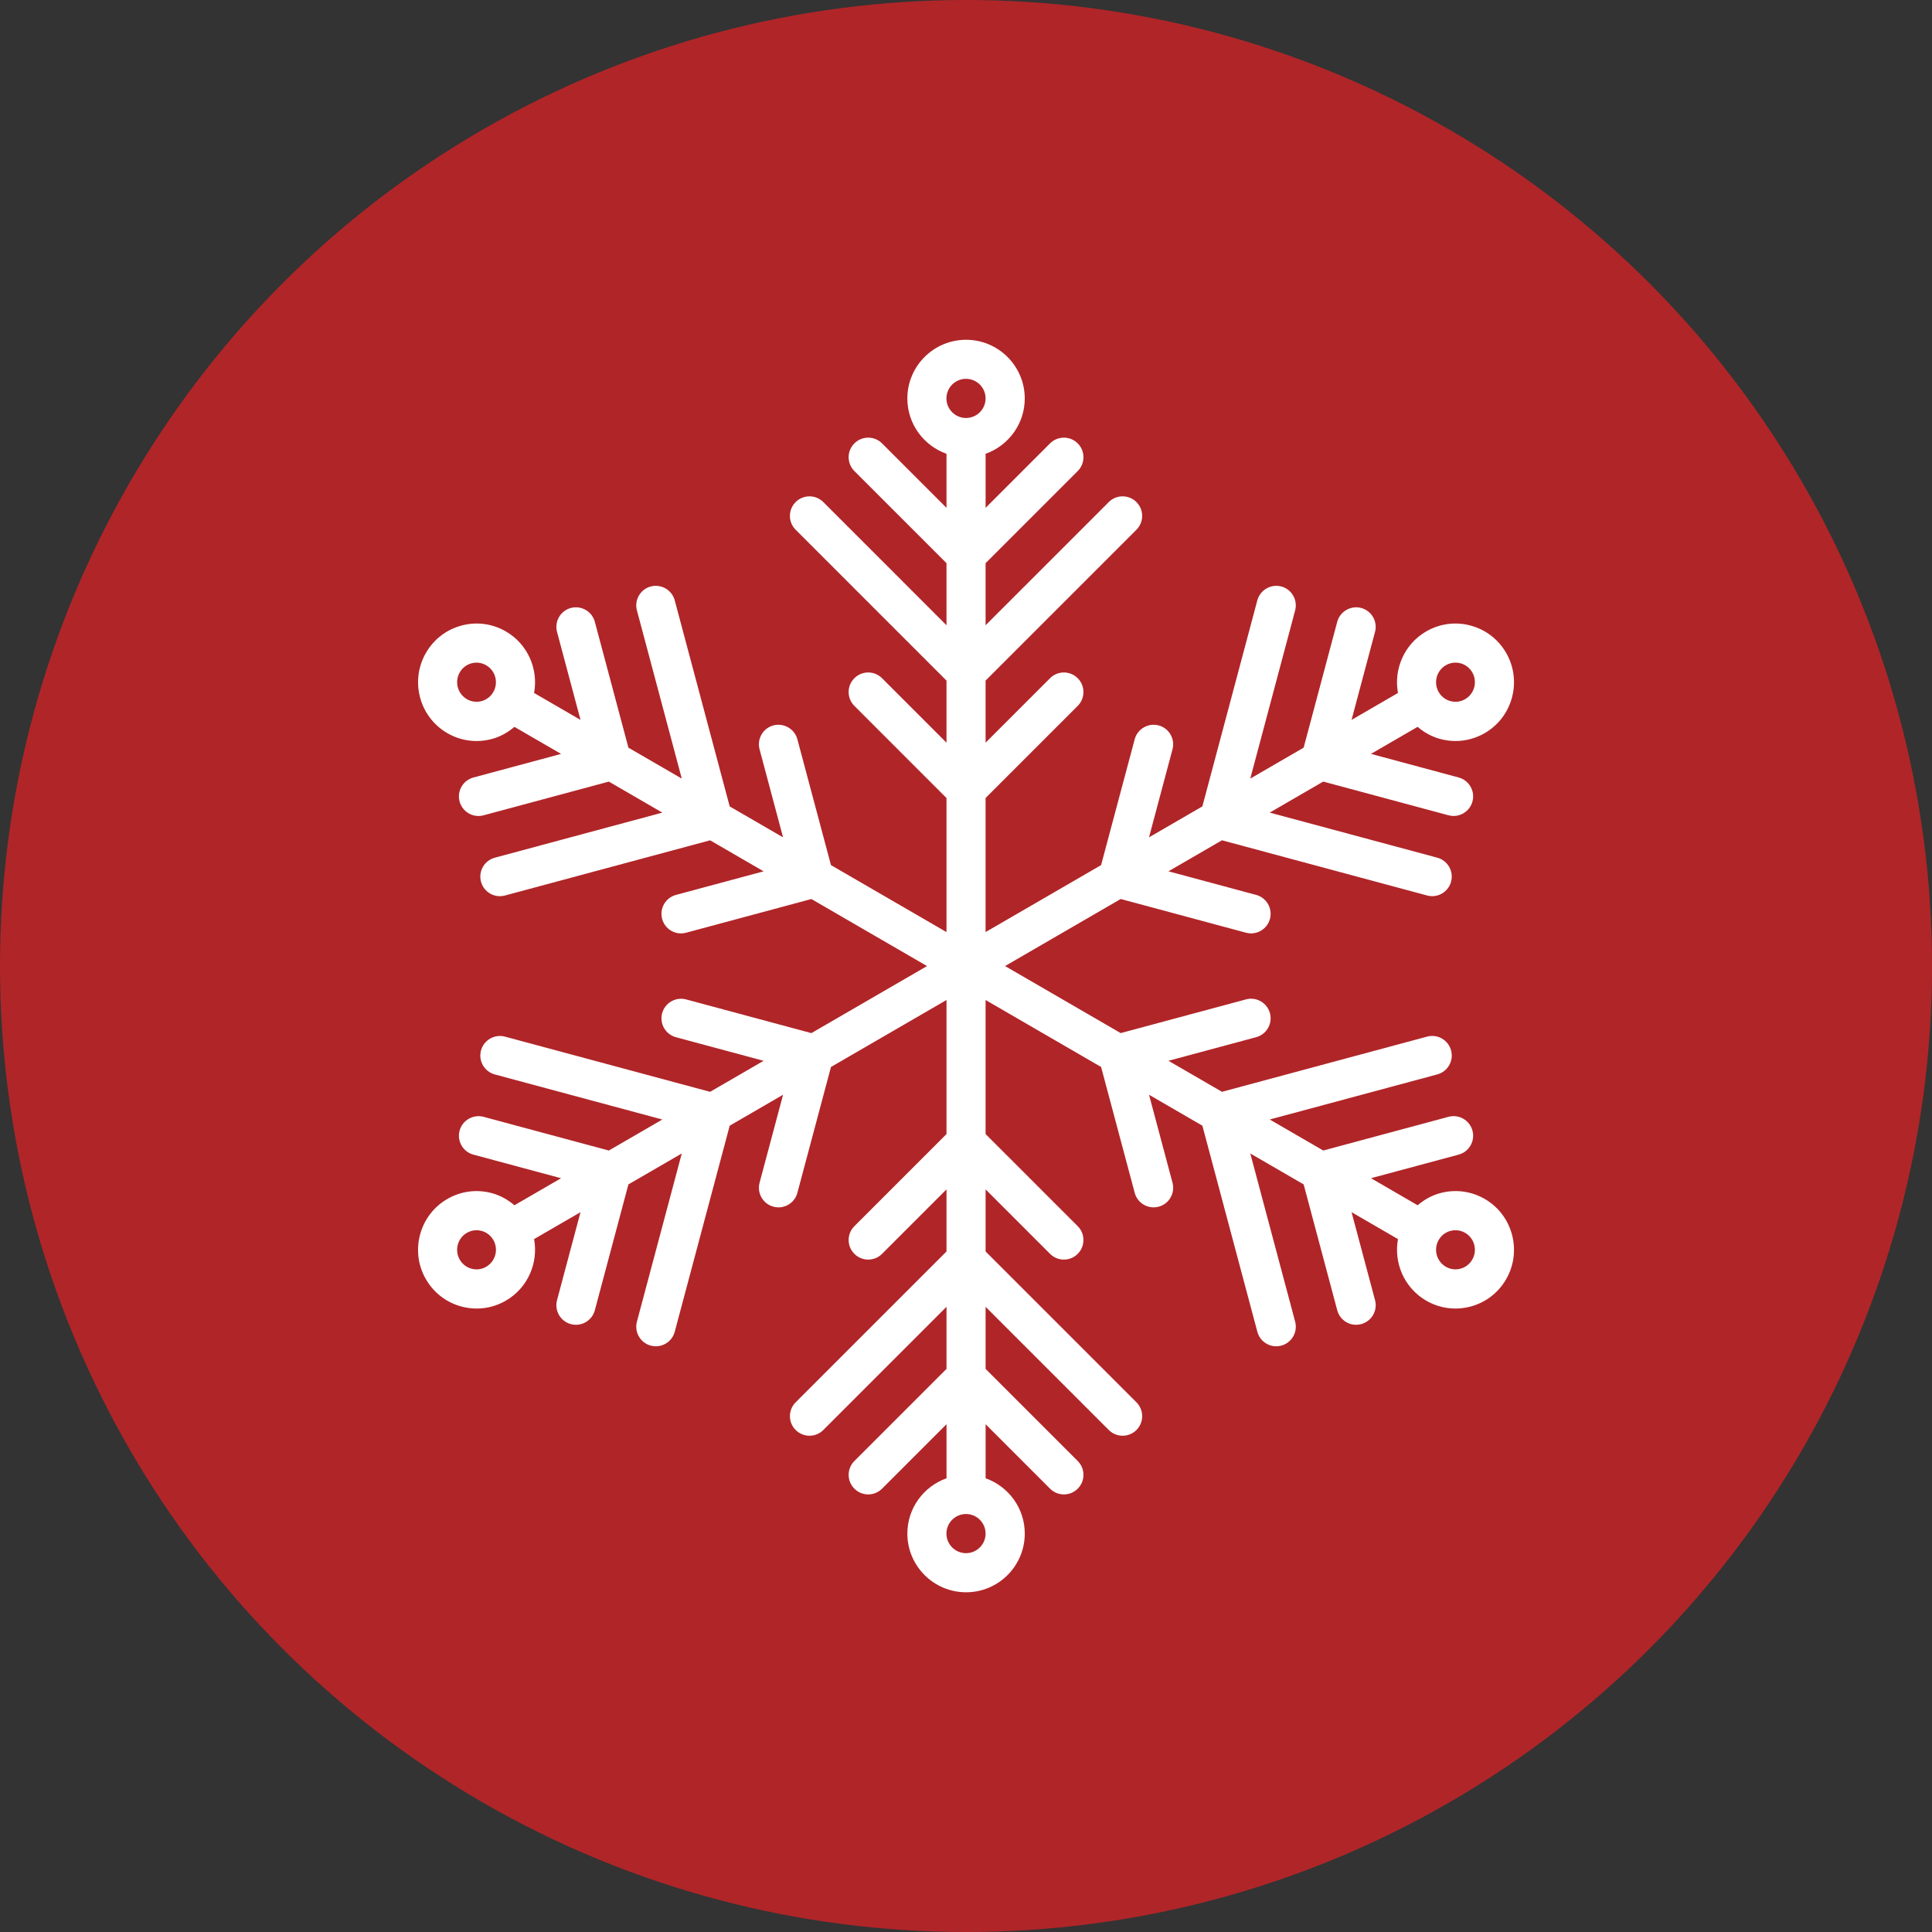
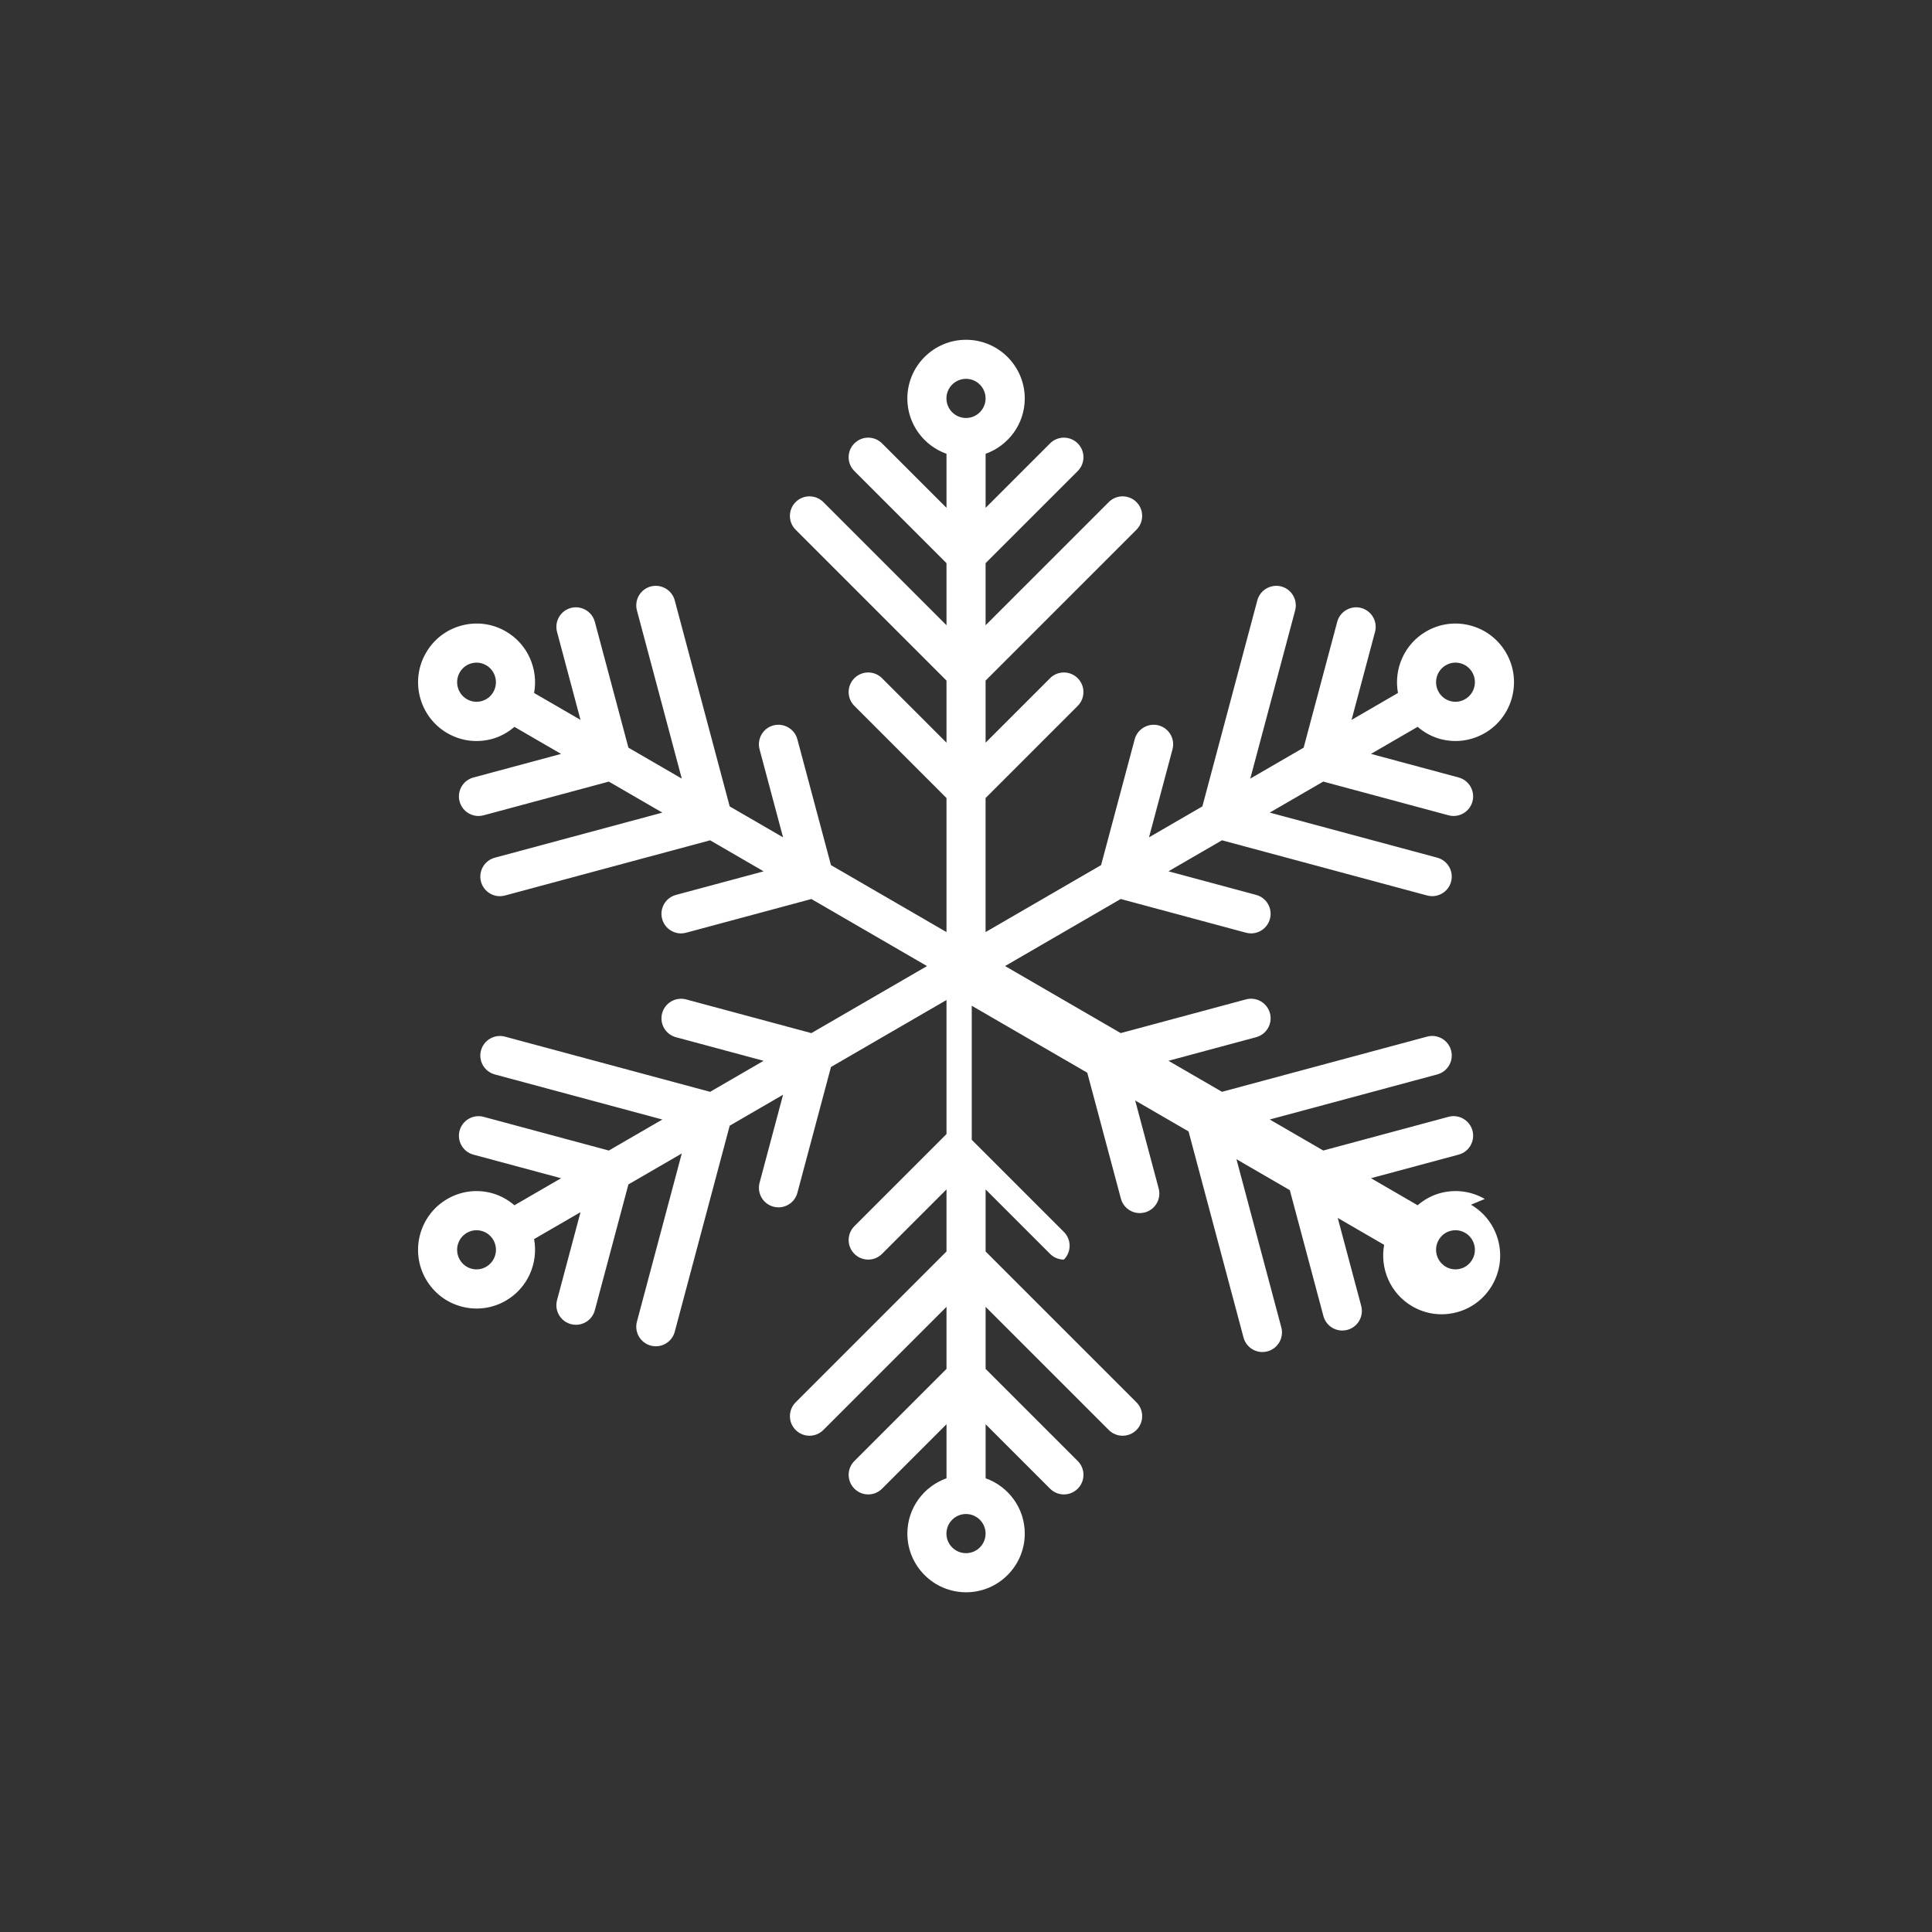
<svg xmlns="http://www.w3.org/2000/svg" id="Layer_1" viewBox="0 0 928.69 928.69">
  <rect x="0" y="0" width="928.69" height="928.69" fill="#333333" stroke="none" />
-   <circle cx="464.35" cy="464.35" r="464.35" style="fill:#b02528; stroke-width:0px;" />
-   <path d="M713.72,576.33c-6.51-3.76-14.06-4.77-21.36-2.83-4.11,1.1-7.77,3.16-10.92,5.85l-22.42-13,42.14-11.34c5.02-1.35,7.99-6.51,6.64-11.53-1.35-5.02-6.54-8-11.53-6.64l-60.2,16.2-25.72-14.91,80.53-21.67c5.02-1.35,7.99-6.51,6.64-11.53-1.35-5.02-6.53-7.99-11.53-6.64l-98.6,26.53-25.72-14.91,42.14-11.34c5.02-1.35,7.99-6.51,6.64-11.53-1.35-5.02-6.54-8-11.53-6.64l-60.21,16.2-55.59-32.23,55.59-32.23,60.21,16.2c.82.22,1.65.33,2.45.33,4.14,0,7.95-2.77,9.08-6.97,1.35-5.02-1.63-10.18-6.64-11.53l-42.14-11.34,25.72-14.91,98.6,26.53c.82.22,1.64.33,2.45.33,4.14,0,7.95-2.77,9.08-6.97,1.35-5.02-1.63-10.18-6.64-11.53l-80.53-21.67,25.72-14.91,60.2,16.2c.82.22,1.64.33,2.45.33,4.14,0,7.95-2.77,9.08-6.97,1.35-5.02-1.63-10.18-6.64-11.53l-42.14-11.34,22.42-13c3.14,2.69,6.81,4.74,10.92,5.85,2.43.65,4.88.96,7.31.96,4.89,0,9.7-1.29,14.05-3.8,13.42-7.79,18.04-25.07,10.29-38.53-3.77-6.54-9.84-11.22-17.12-13.17-7.24-1.95-14.83-.94-21.34,2.83-10.58,6.13-15.66,18.16-13.56,29.58l-22.31,12.94,11.28-42.29c1.34-5.02-1.64-10.17-6.66-11.52-4.95-1.31-10.17,1.64-11.51,6.67l-16.14,60.49-25.65,14.87,21.56-80.84c1.34-5.02-1.64-10.18-6.66-11.52-4.95-1.3-10.17,1.65-11.51,6.67l-26.42,99.05-25.65,14.87,11.29-42.29c1.34-5.02-1.64-10.18-6.66-11.52-4.93-1.3-10.17,1.64-11.51,6.67l-16.15,60.49-55.53,32.19v-64.44l44.29-44.29c3.67-3.67,3.67-9.63,0-13.3-3.68-3.68-9.63-3.68-13.3,0l-30.98,30.98v-29.84l72.51-72.51c3.67-3.68,3.67-9.63,0-13.3-3.68-3.67-9.63-3.67-13.3,0l-59.21,59.21v-29.84l44.29-44.28c3.67-3.68,3.67-9.63,0-13.3-3.68-3.67-9.63-3.67-13.3,0l-30.98,30.98v-25.98c10.94-3.89,18.82-14.32,18.82-26.58,0-15.56-12.66-28.22-28.22-28.22s-28.22,12.66-28.22,28.22c0,12.26,7.87,22.69,18.82,26.58v25.98l-30.98-30.98c-3.67-3.67-9.63-3.67-13.3,0-3.68,3.67-3.68,9.63,0,13.3l44.28,44.28v29.84l-59.21-59.21c-3.68-3.67-9.63-3.67-13.3,0-3.68,3.67-3.68,9.63,0,13.3l72.51,72.51v29.84l-30.98-30.98c-3.67-3.68-9.63-3.68-13.3,0-3.68,3.67-3.68,9.63,0,13.3l44.28,44.29v64.44l-55.53-32.19-16.15-60.49c-1.34-5.03-6.55-7.97-11.51-6.67-5.03,1.34-8,6.5-6.66,11.52l11.29,42.29-25.65-14.87-26.42-99.05c-1.34-5.03-6.54-7.97-11.51-6.67-5.02,1.34-8,6.5-6.66,11.52l21.56,80.84-25.65-14.87-16.14-60.49c-1.34-5.03-6.53-7.98-11.51-6.67-5.02,1.34-8,6.5-6.66,11.52l11.28,42.29-22.31-12.94c2.1-11.42-2.98-23.45-13.56-29.58-6.5-3.78-14.1-4.78-21.34-2.83-7.28,1.95-13.35,6.63-17.11,13.17-7.75,13.46-3.14,30.75,10.28,38.54,4.35,2.52,9.16,3.8,14.05,3.8,2.43,0,4.89-.32,7.31-.96,4.11-1.1,7.77-3.16,10.92-5.85l22.42,13-42.14,11.34c-5.02,1.35-7.99,6.51-6.64,11.53,1.13,4.2,4.93,6.97,9.08,6.97.81,0,1.64-.11,2.45-.33l60.21-16.2,25.72,14.91-80.53,21.67c-5.02,1.35-7.99,6.51-6.64,11.53,1.13,4.2,4.93,6.97,9.08,6.97.81,0,1.64-.11,2.45-.33l98.6-26.53,25.72,14.91-42.14,11.34c-5.02,1.35-7.99,6.51-6.64,11.53,1.13,4.2,4.93,6.97,9.08,6.97.81,0,1.64-.11,2.45-.33l60.21-16.2,55.59,32.23-55.59,32.23-60.21-16.2c-4.99-1.33-10.17,1.63-11.53,6.64-1.35,5.02,1.63,10.18,6.64,11.53l42.14,11.34-25.72,14.91-98.6-26.53c-5-1.33-10.18,1.63-11.53,6.64-1.35,5.02,1.63,10.18,6.64,11.53l80.53,21.67-25.72,14.91-60.21-16.2c-4.99-1.34-10.17,1.63-11.53,6.64-1.35,5.02,1.63,10.18,6.64,11.53l42.14,11.34-22.42,13c-3.14-2.69-6.81-4.74-10.92-5.85-7.3-1.95-14.86-.93-21.36,2.83-13.42,7.79-18.04,25.07-10.29,38.53,3.77,6.54,9.84,11.22,17.12,13.17,2.42.65,4.87.96,7.31.96,4.88,0,9.69-1.28,14.03-3.8,10.58-6.13,15.66-18.16,13.56-29.58l22.31-12.94-11.28,42.29c-1.34,5.02,1.64,10.18,6.66,11.52.81.22,1.63.32,2.43.32,4.15,0,7.96-2.78,9.08-6.99l16.14-60.49,25.65-14.87-21.56,80.84c-1.34,5.02,1.64,10.18,6.66,11.52.81.22,1.63.32,2.44.32,4.15,0,7.96-2.78,9.08-6.99l26.42-99.05,25.65-14.87-11.29,42.29c-1.34,5.02,1.64,10.17,6.66,11.52.81.22,1.63.32,2.43.32,4.15,0,7.96-2.78,9.08-6.99l16.15-60.49,55.53-32.19v64.44l-44.28,44.28c-3.68,3.68-3.68,9.63,0,13.3,1.84,1.84,4.24,2.76,6.65,2.76s4.81-.92,6.65-2.76l30.98-30.98v29.84l-72.51,72.51c-3.68,3.67-3.68,9.63,0,13.3,1.84,1.84,4.24,2.76,6.65,2.76s4.81-.92,6.65-2.76l59.21-59.21v29.84l-44.28,44.28c-3.68,3.67-3.68,9.63,0,13.3,1.84,1.84,4.24,2.76,6.65,2.76s4.81-.92,6.65-2.76l30.98-30.98v25.98c-10.94,3.89-18.82,14.32-18.82,26.58,0,15.56,12.66,28.22,28.22,28.22s28.22-12.66,28.22-28.22c0-12.26-7.87-22.69-18.82-26.58v-25.98l30.98,30.98c1.84,1.84,4.24,2.76,6.65,2.76s4.81-.92,6.65-2.76c3.67-3.68,3.67-9.63,0-13.3l-44.29-44.28v-29.84l59.21,59.21c1.84,1.84,4.24,2.76,6.65,2.76s4.81-.92,6.65-2.76c3.67-3.67,3.67-9.63,0-13.3l-72.51-72.51v-29.84l30.98,30.98c1.84,1.84,4.24,2.76,6.65,2.76s4.81-.92,6.65-2.76c3.67-3.67,3.67-9.63,0-13.3l-44.29-44.28v-64.44l55.53,32.19,16.15,60.49c1.12,4.21,4.92,6.99,9.08,6.99.81,0,1.63-.11,2.43-.32,5.03-1.34,8-6.5,6.66-11.52l-11.29-42.29,25.65,14.87,26.42,99.05c1.12,4.21,4.92,6.99,9.08,6.99.81,0,1.63-.11,2.43-.32,5.02-1.34,8-6.5,6.66-11.52l-21.56-80.84,25.65,14.87,16.14,60.49c1.12,4.21,4.92,6.99,9.08,6.99.81,0,1.63-.11,2.43-.32,5.02-1.34,8-6.5,6.66-11.52l-11.28-42.29,22.31,12.94c-2.1,11.42,2.98,23.45,13.56,29.58,4.34,2.52,9.15,3.8,14.03,3.8,2.44,0,4.9-.32,7.31-.96,7.28-1.95,13.35-6.63,17.11-13.17,7.75-13.47,3.14-30.75-10.28-38.54ZM694.99,319.77c1.43-.83,3.02-1.26,4.63-1.26.8,0,1.61.11,2.41.32,2.41.64,4.42,2.2,5.68,4.38,2.59,4.5,1.06,10.27-3.43,12.87-2.15,1.25-4.66,1.58-7.05.94-2.41-.65-4.42-2.2-5.67-4.37-2.59-4.5-1.06-10.28,3.43-12.87ZM464.35,182.1c5.19,0,9.41,4.22,9.41,9.41s-4.22,9.41-9.41,9.41-9.41-4.22-9.41-9.41,4.22-9.41,9.41-9.41ZM224.42,336.08c-4.48-2.6-6.02-8.37-3.42-12.87,1.25-2.18,3.26-3.73,5.67-4.37.8-.22,1.61-.32,2.41-.32,1.61,0,3.2.43,4.63,1.26h0c4.47,2.6,6.01,8.37,3.42,12.87-1.25,2.18-3.26,3.73-5.67,4.37-2.4.64-4.9.3-7.05-.94ZM233.71,608.92c-2.15,1.24-4.64,1.58-7.04.94-2.41-.64-4.42-2.2-5.68-4.38-2.59-4.5-1.06-10.27,3.43-12.87,1.43-.83,3.02-1.26,4.63-1.26.81,0,1.62.11,2.42.32,2.41.65,4.42,2.2,5.67,4.37,2.59,4.5,1.06,10.28-3.43,12.87ZM464.35,746.59c-5.19,0-9.41-4.22-9.41-9.41s4.22-9.41,9.41-9.41,9.41,4.22,9.41,9.41-4.22,9.41-9.41,9.41ZM707.69,605.48c-1.25,2.18-3.26,3.73-5.67,4.37-2.41.64-4.9.3-7.04-.94h0c-4.47-2.6-6.01-8.37-3.42-12.87,1.25-2.18,3.26-3.73,5.67-4.37.8-.22,1.61-.32,2.42-.32,1.61,0,3.2.43,4.63,1.26,4.48,2.6,6.02,8.37,3.42,12.87Z" style="fill:#fff; stroke-width:0px;" />
+   <path d="M713.72,576.33c-6.51-3.76-14.06-4.77-21.36-2.83-4.11,1.1-7.77,3.16-10.92,5.85l-22.42-13,42.14-11.34c5.02-1.35,7.99-6.51,6.64-11.53-1.35-5.02-6.54-8-11.53-6.64l-60.2,16.2-25.72-14.91,80.53-21.67c5.02-1.35,7.99-6.51,6.64-11.53-1.35-5.02-6.53-7.99-11.53-6.64l-98.6,26.53-25.72-14.91,42.14-11.34c5.02-1.35,7.99-6.51,6.64-11.53-1.35-5.02-6.54-8-11.53-6.64l-60.21,16.2-55.59-32.23,55.59-32.23,60.21,16.2c.82.22,1.65.33,2.45.33,4.14,0,7.95-2.77,9.08-6.97,1.35-5.02-1.63-10.18-6.64-11.53l-42.14-11.34,25.72-14.91,98.6,26.53c.82.22,1.64.33,2.45.33,4.14,0,7.95-2.77,9.08-6.97,1.35-5.02-1.63-10.18-6.64-11.53l-80.53-21.67,25.72-14.91,60.2,16.2c.82.22,1.64.33,2.45.33,4.14,0,7.95-2.77,9.08-6.97,1.35-5.02-1.63-10.18-6.64-11.53l-42.14-11.34,22.42-13c3.14,2.69,6.81,4.74,10.92,5.85,2.43.65,4.88.96,7.31.96,4.89,0,9.7-1.29,14.05-3.8,13.42-7.79,18.04-25.07,10.29-38.53-3.77-6.54-9.84-11.22-17.12-13.17-7.24-1.95-14.83-.94-21.34,2.83-10.58,6.13-15.66,18.16-13.56,29.58l-22.31,12.94,11.28-42.29c1.34-5.02-1.64-10.17-6.66-11.52-4.95-1.31-10.17,1.64-11.51,6.67l-16.14,60.49-25.65,14.87,21.56-80.84c1.34-5.02-1.64-10.18-6.66-11.52-4.95-1.3-10.17,1.65-11.51,6.67l-26.42,99.05-25.65,14.87,11.29-42.29c1.34-5.02-1.64-10.18-6.66-11.52-4.93-1.3-10.17,1.64-11.51,6.67l-16.15,60.49-55.53,32.19v-64.44l44.29-44.29c3.67-3.67,3.67-9.63,0-13.3-3.68-3.68-9.63-3.68-13.3,0l-30.98,30.98v-29.84l72.51-72.51c3.67-3.68,3.67-9.63,0-13.3-3.68-3.67-9.63-3.67-13.3,0l-59.21,59.21v-29.84l44.29-44.28c3.67-3.68,3.67-9.63,0-13.3-3.68-3.67-9.63-3.67-13.3,0l-30.98,30.98v-25.98c10.94-3.89,18.82-14.32,18.82-26.58,0-15.56-12.66-28.22-28.22-28.22s-28.22,12.66-28.22,28.22c0,12.26,7.87,22.69,18.82,26.58v25.98l-30.98-30.98c-3.67-3.67-9.63-3.67-13.3,0-3.68,3.67-3.68,9.63,0,13.3l44.28,44.28v29.84l-59.21-59.21c-3.68-3.67-9.63-3.67-13.3,0-3.68,3.67-3.68,9.63,0,13.3l72.51,72.51v29.84l-30.98-30.98c-3.67-3.68-9.63-3.68-13.3,0-3.68,3.67-3.68,9.63,0,13.3l44.28,44.29v64.44l-55.53-32.19-16.15-60.49c-1.34-5.03-6.55-7.97-11.51-6.67-5.03,1.34-8,6.5-6.66,11.52l11.29,42.29-25.65-14.87-26.42-99.05c-1.34-5.03-6.54-7.97-11.51-6.67-5.02,1.34-8,6.5-6.66,11.52l21.56,80.84-25.65-14.87-16.14-60.49c-1.34-5.03-6.53-7.98-11.51-6.67-5.02,1.34-8,6.5-6.66,11.52l11.28,42.29-22.31-12.94c2.1-11.42-2.98-23.45-13.56-29.58-6.5-3.78-14.1-4.78-21.34-2.83-7.28,1.95-13.35,6.63-17.11,13.17-7.75,13.46-3.14,30.75,10.28,38.54,4.35,2.52,9.16,3.8,14.05,3.8,2.43,0,4.89-.32,7.31-.96,4.11-1.1,7.77-3.16,10.92-5.85l22.42,13-42.14,11.34c-5.02,1.35-7.99,6.51-6.64,11.53,1.13,4.2,4.93,6.97,9.08,6.97.81,0,1.64-.11,2.45-.33l60.21-16.2,25.72,14.91-80.53,21.67c-5.02,1.35-7.99,6.51-6.64,11.53,1.13,4.2,4.93,6.97,9.08,6.97.81,0,1.64-.11,2.45-.33l98.6-26.53,25.72,14.91-42.14,11.34c-5.02,1.35-7.99,6.51-6.64,11.53,1.13,4.2,4.93,6.97,9.08,6.97.81,0,1.64-.11,2.45-.33l60.21-16.2,55.59,32.23-55.59,32.23-60.21-16.2c-4.99-1.33-10.17,1.63-11.53,6.64-1.35,5.02,1.63,10.18,6.64,11.53l42.14,11.34-25.72,14.91-98.6-26.53c-5-1.33-10.18,1.63-11.53,6.64-1.35,5.02,1.63,10.18,6.64,11.53l80.53,21.67-25.72,14.91-60.21-16.2c-4.99-1.34-10.17,1.63-11.53,6.64-1.35,5.02,1.63,10.18,6.64,11.53l42.14,11.34-22.42,13c-3.14-2.69-6.81-4.74-10.92-5.85-7.3-1.95-14.86-.93-21.36,2.83-13.42,7.79-18.04,25.07-10.29,38.53,3.77,6.54,9.84,11.22,17.12,13.17,2.42.65,4.87.96,7.31.96,4.88,0,9.69-1.28,14.03-3.8,10.58-6.13,15.66-18.16,13.56-29.58l22.31-12.94-11.28,42.29c-1.34,5.02,1.64,10.18,6.66,11.52.81.22,1.63.32,2.43.32,4.15,0,7.96-2.78,9.08-6.99l16.14-60.49,25.65-14.87-21.56,80.84c-1.34,5.02,1.64,10.18,6.66,11.52.81.22,1.63.32,2.44.32,4.15,0,7.96-2.78,9.08-6.99l26.42-99.05,25.65-14.87-11.29,42.29c-1.34,5.02,1.64,10.17,6.66,11.52.81.22,1.63.32,2.43.32,4.15,0,7.96-2.78,9.08-6.99l16.15-60.49,55.53-32.19v64.44l-44.28,44.28c-3.68,3.68-3.68,9.63,0,13.3,1.84,1.84,4.24,2.76,6.65,2.76s4.81-.92,6.65-2.76l30.98-30.98v29.84l-72.51,72.51c-3.68,3.67-3.68,9.63,0,13.3,1.84,1.84,4.24,2.76,6.65,2.76s4.81-.92,6.65-2.76l59.21-59.21v29.84l-44.28,44.28c-3.68,3.67-3.68,9.63,0,13.3,1.84,1.84,4.24,2.76,6.65,2.76s4.81-.92,6.65-2.76l30.98-30.98v25.98c-10.94,3.89-18.82,14.32-18.82,26.58,0,15.56,12.66,28.22,28.22,28.22s28.22-12.66,28.22-28.22c0-12.26-7.87-22.69-18.82-26.58v-25.98l30.98,30.98c1.84,1.84,4.24,2.76,6.65,2.76s4.81-.92,6.65-2.76c3.67-3.68,3.67-9.63,0-13.3l-44.29-44.28v-29.84l59.21,59.21c1.84,1.84,4.24,2.76,6.65,2.76s4.81-.92,6.65-2.76c3.67-3.67,3.67-9.63,0-13.3l-72.51-72.51v-29.84l30.98,30.98c1.84,1.84,4.24,2.76,6.65,2.76c3.67-3.67,3.67-9.63,0-13.3l-44.29-44.28v-64.44l55.53,32.19,16.15,60.49c1.12,4.21,4.92,6.99,9.08,6.99.81,0,1.63-.11,2.43-.32,5.03-1.34,8-6.5,6.66-11.52l-11.29-42.29,25.65,14.87,26.42,99.05c1.12,4.21,4.92,6.99,9.08,6.99.81,0,1.63-.11,2.43-.32,5.02-1.34,8-6.5,6.66-11.52l-21.56-80.84,25.65,14.87,16.14,60.49c1.12,4.21,4.92,6.99,9.08,6.99.81,0,1.63-.11,2.43-.32,5.02-1.34,8-6.5,6.66-11.52l-11.28-42.29,22.31,12.94c-2.1,11.42,2.98,23.45,13.56,29.58,4.34,2.52,9.15,3.8,14.03,3.8,2.44,0,4.9-.32,7.31-.96,7.28-1.95,13.35-6.63,17.11-13.17,7.75-13.47,3.14-30.75-10.28-38.54ZM694.99,319.77c1.43-.83,3.02-1.26,4.63-1.26.8,0,1.61.11,2.41.32,2.41.64,4.42,2.2,5.68,4.38,2.59,4.5,1.06,10.27-3.43,12.87-2.15,1.25-4.66,1.58-7.05.94-2.41-.65-4.42-2.2-5.67-4.37-2.59-4.5-1.06-10.28,3.43-12.87ZM464.35,182.1c5.19,0,9.41,4.22,9.41,9.41s-4.22,9.41-9.41,9.41-9.41-4.22-9.41-9.41,4.22-9.41,9.41-9.41ZM224.42,336.08c-4.48-2.6-6.02-8.37-3.42-12.87,1.25-2.18,3.26-3.73,5.67-4.37.8-.22,1.61-.32,2.41-.32,1.61,0,3.2.43,4.63,1.26h0c4.47,2.6,6.01,8.37,3.42,12.87-1.25,2.18-3.26,3.73-5.67,4.37-2.4.64-4.9.3-7.05-.94ZM233.71,608.92c-2.15,1.24-4.64,1.58-7.04.94-2.41-.64-4.42-2.2-5.68-4.38-2.59-4.5-1.06-10.27,3.43-12.87,1.43-.83,3.02-1.26,4.63-1.26.81,0,1.62.11,2.42.32,2.41.65,4.42,2.2,5.67,4.37,2.59,4.5,1.06,10.28-3.43,12.87ZM464.35,746.59c-5.19,0-9.41-4.22-9.41-9.41s4.22-9.41,9.41-9.41,9.41,4.22,9.41,9.41-4.22,9.41-9.41,9.41ZM707.69,605.48c-1.25,2.18-3.26,3.73-5.67,4.37-2.41.64-4.9.3-7.04-.94h0c-4.47-2.6-6.01-8.37-3.42-12.87,1.25-2.18,3.26-3.73,5.67-4.37.8-.22,1.61-.32,2.42-.32,1.61,0,3.2.43,4.63,1.26,4.48,2.6,6.02,8.37,3.42,12.87Z" style="fill:#fff; stroke-width:0px;" />
</svg>